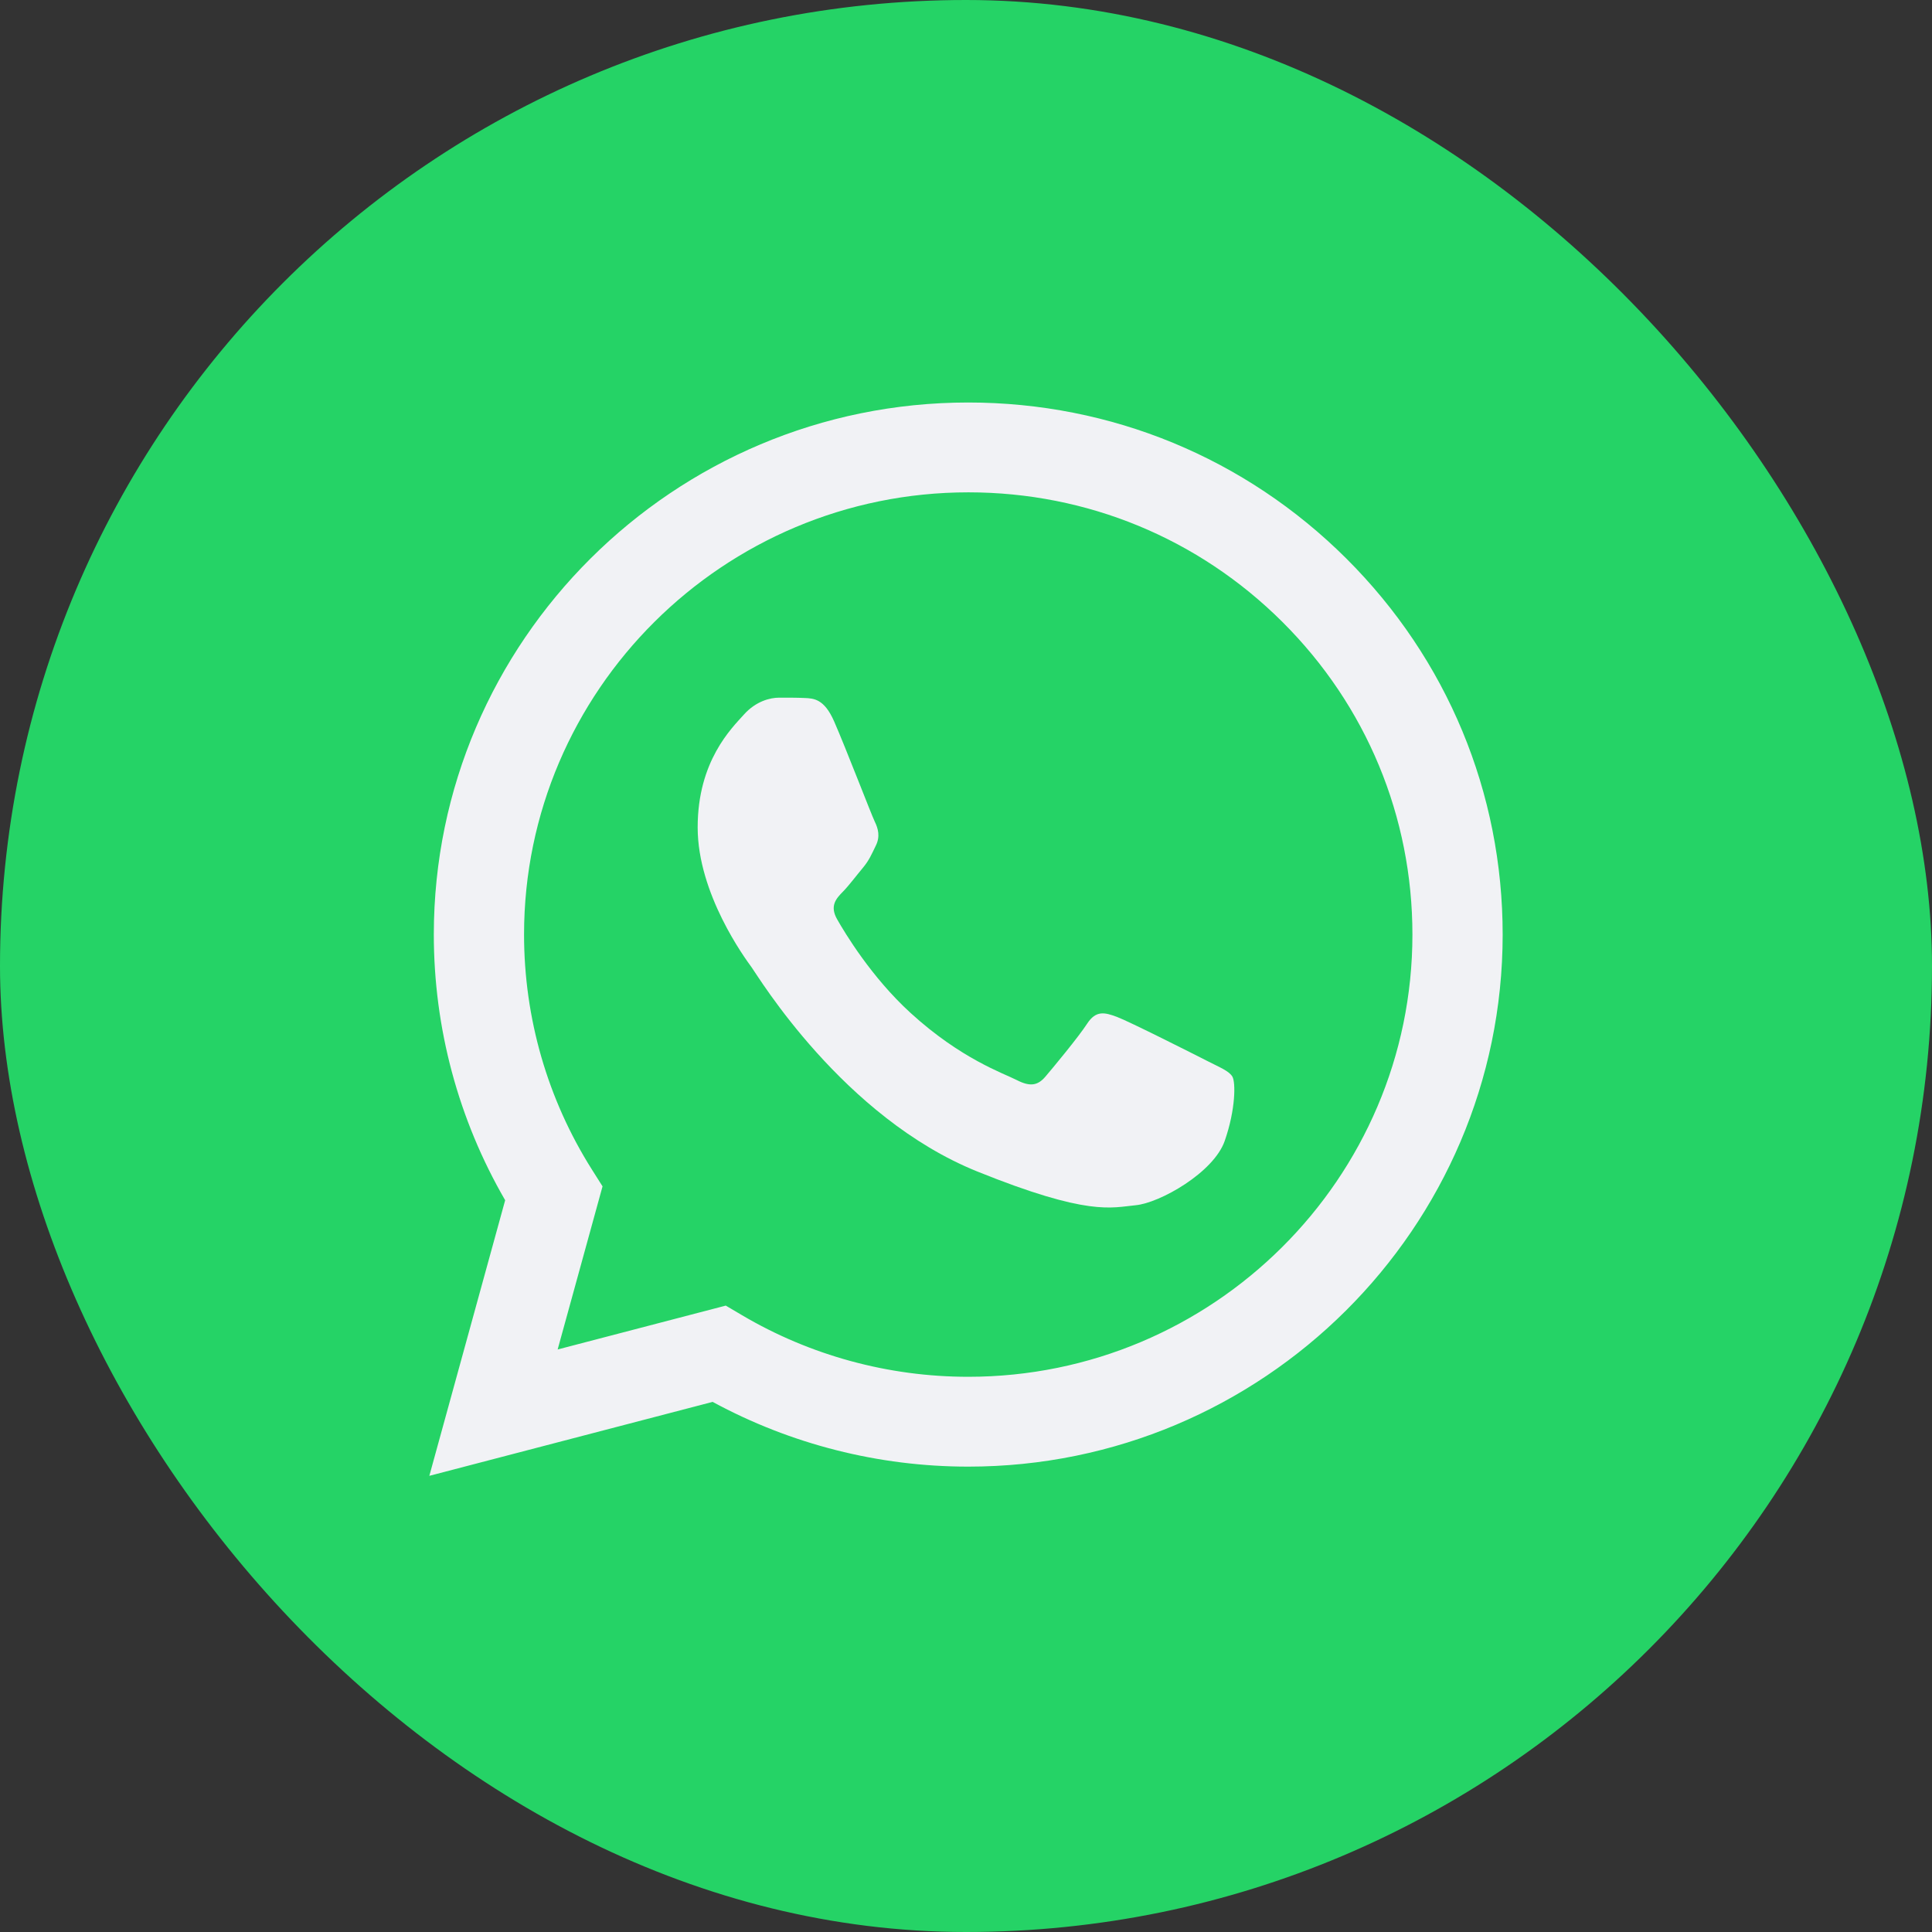
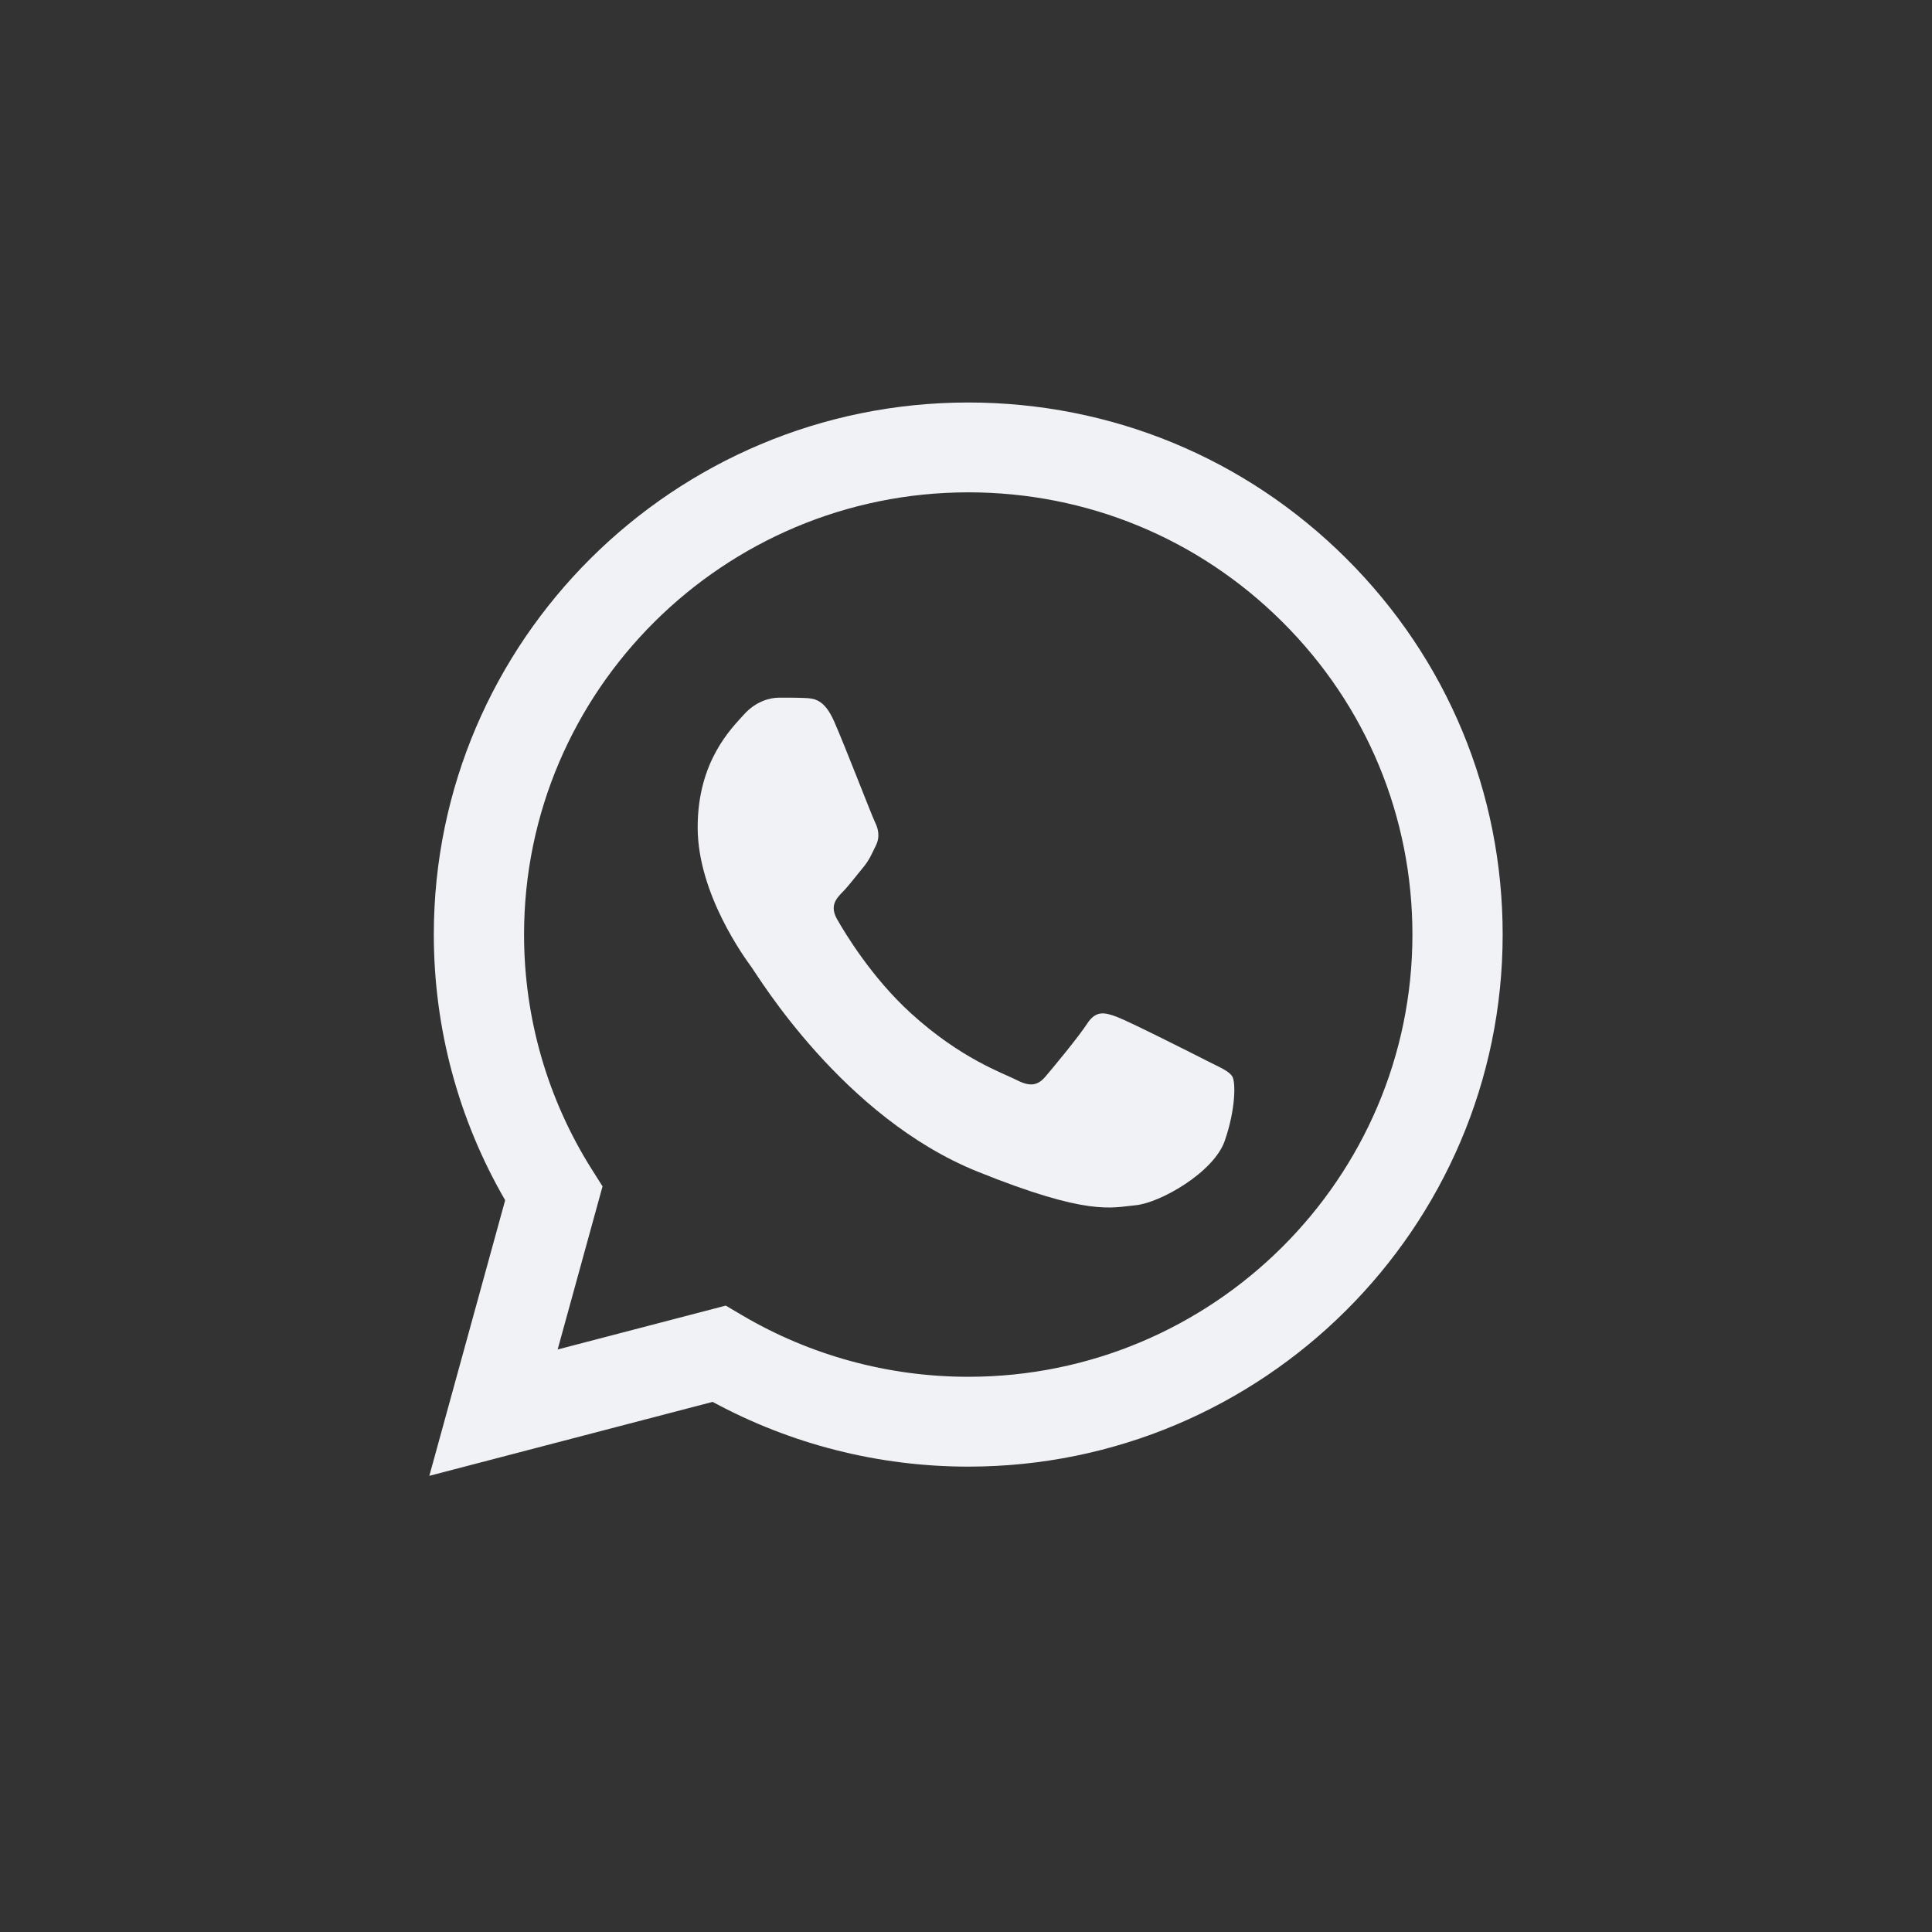
<svg xmlns="http://www.w3.org/2000/svg" width="72" height="72" viewBox="0 0 72 72" fill="none">
  <rect x="0" y="0" width="72" height="72" fill="#333333" stroke="none" />
-   <rect width="72" height="72" rx="36" fill="#25D366" />
  <path d="M16.167 34.82C16.166 38.313 17.083 41.723 18.826 44.729L16 55L26.558 52.244C29.467 53.823 32.742 54.656 36.075 54.657H36.084C47.06 54.657 55.995 45.764 56 34.836C56.002 29.54 53.932 24.559 50.172 20.813C46.411 17.067 41.411 15.002 36.084 15C25.106 15 16.172 23.891 16.167 34.82ZM22.455 44.212L22.061 43.589C20.403 40.965 19.529 37.934 19.53 34.821C19.533 25.738 26.959 18.348 36.09 18.348C40.512 18.349 44.667 20.065 47.793 23.179C50.919 26.293 52.638 30.432 52.637 34.835C52.633 43.918 45.208 51.309 36.084 51.309H36.077C33.106 51.308 30.193 50.513 27.652 49.013L27.047 48.656L20.782 50.291L22.455 44.212Z" fill="#F1F2F5" />
  <path d="M31.085 26.883C30.716 26.043 30.328 26.026 29.977 26.012C29.691 25.999 29.362 26 29.035 26C28.706 26 28.173 26.127 27.722 26.631C27.271 27.135 26 28.354 26 30.834C26 33.314 27.763 35.711 28.009 36.047C28.255 36.383 31.413 41.635 36.415 43.656C40.572 45.334 41.418 45.001 42.32 44.916C43.222 44.833 45.231 43.697 45.641 42.52C46.051 41.344 46.051 40.335 45.928 40.124C45.805 39.914 45.477 39.788 44.985 39.536C44.493 39.284 42.074 38.064 41.623 37.896C41.172 37.728 40.843 37.644 40.515 38.149C40.187 38.653 39.245 39.788 38.958 40.124C38.671 40.461 38.383 40.503 37.892 40.251C37.399 39.998 35.814 39.466 33.934 37.749C32.471 36.413 31.484 34.763 31.197 34.259C30.91 33.755 31.166 33.482 31.413 33.23C31.634 33.005 31.905 32.642 32.151 32.348C32.397 32.053 32.478 31.843 32.643 31.507C32.807 31.171 32.725 30.876 32.602 30.624C32.478 30.372 31.522 27.879 31.085 26.883Z" fill="#F1F2F5" />
</svg>